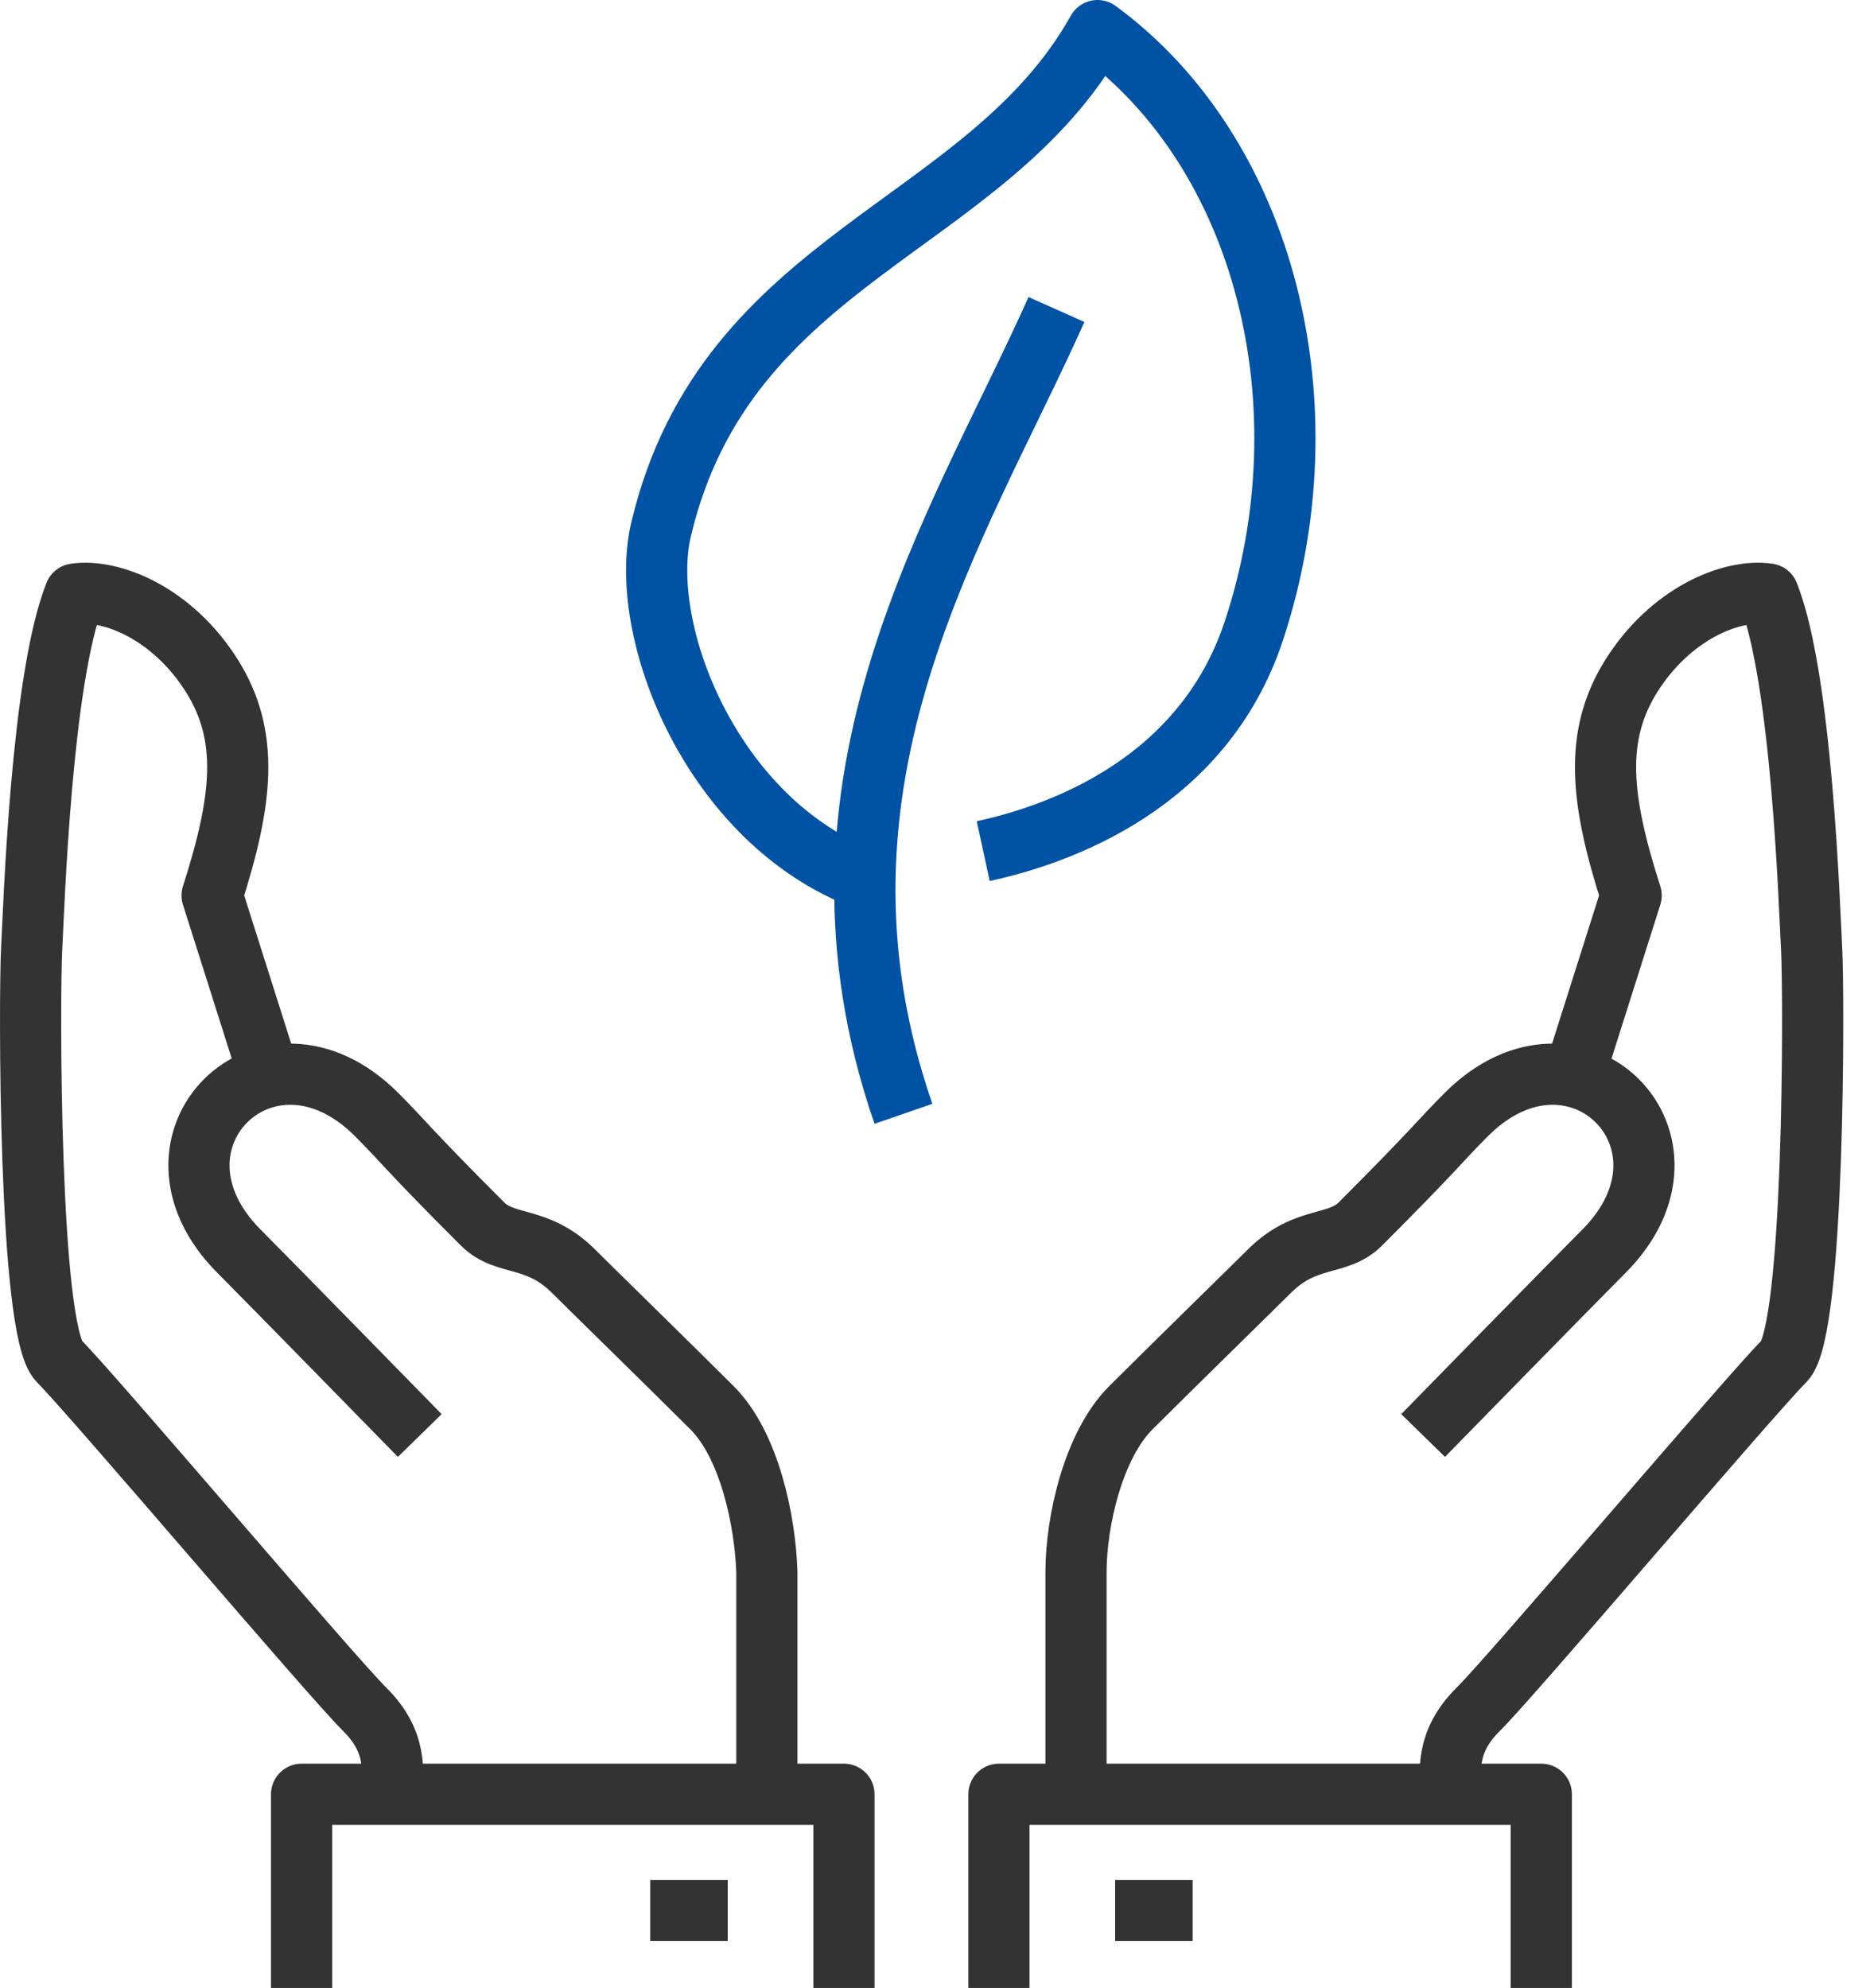
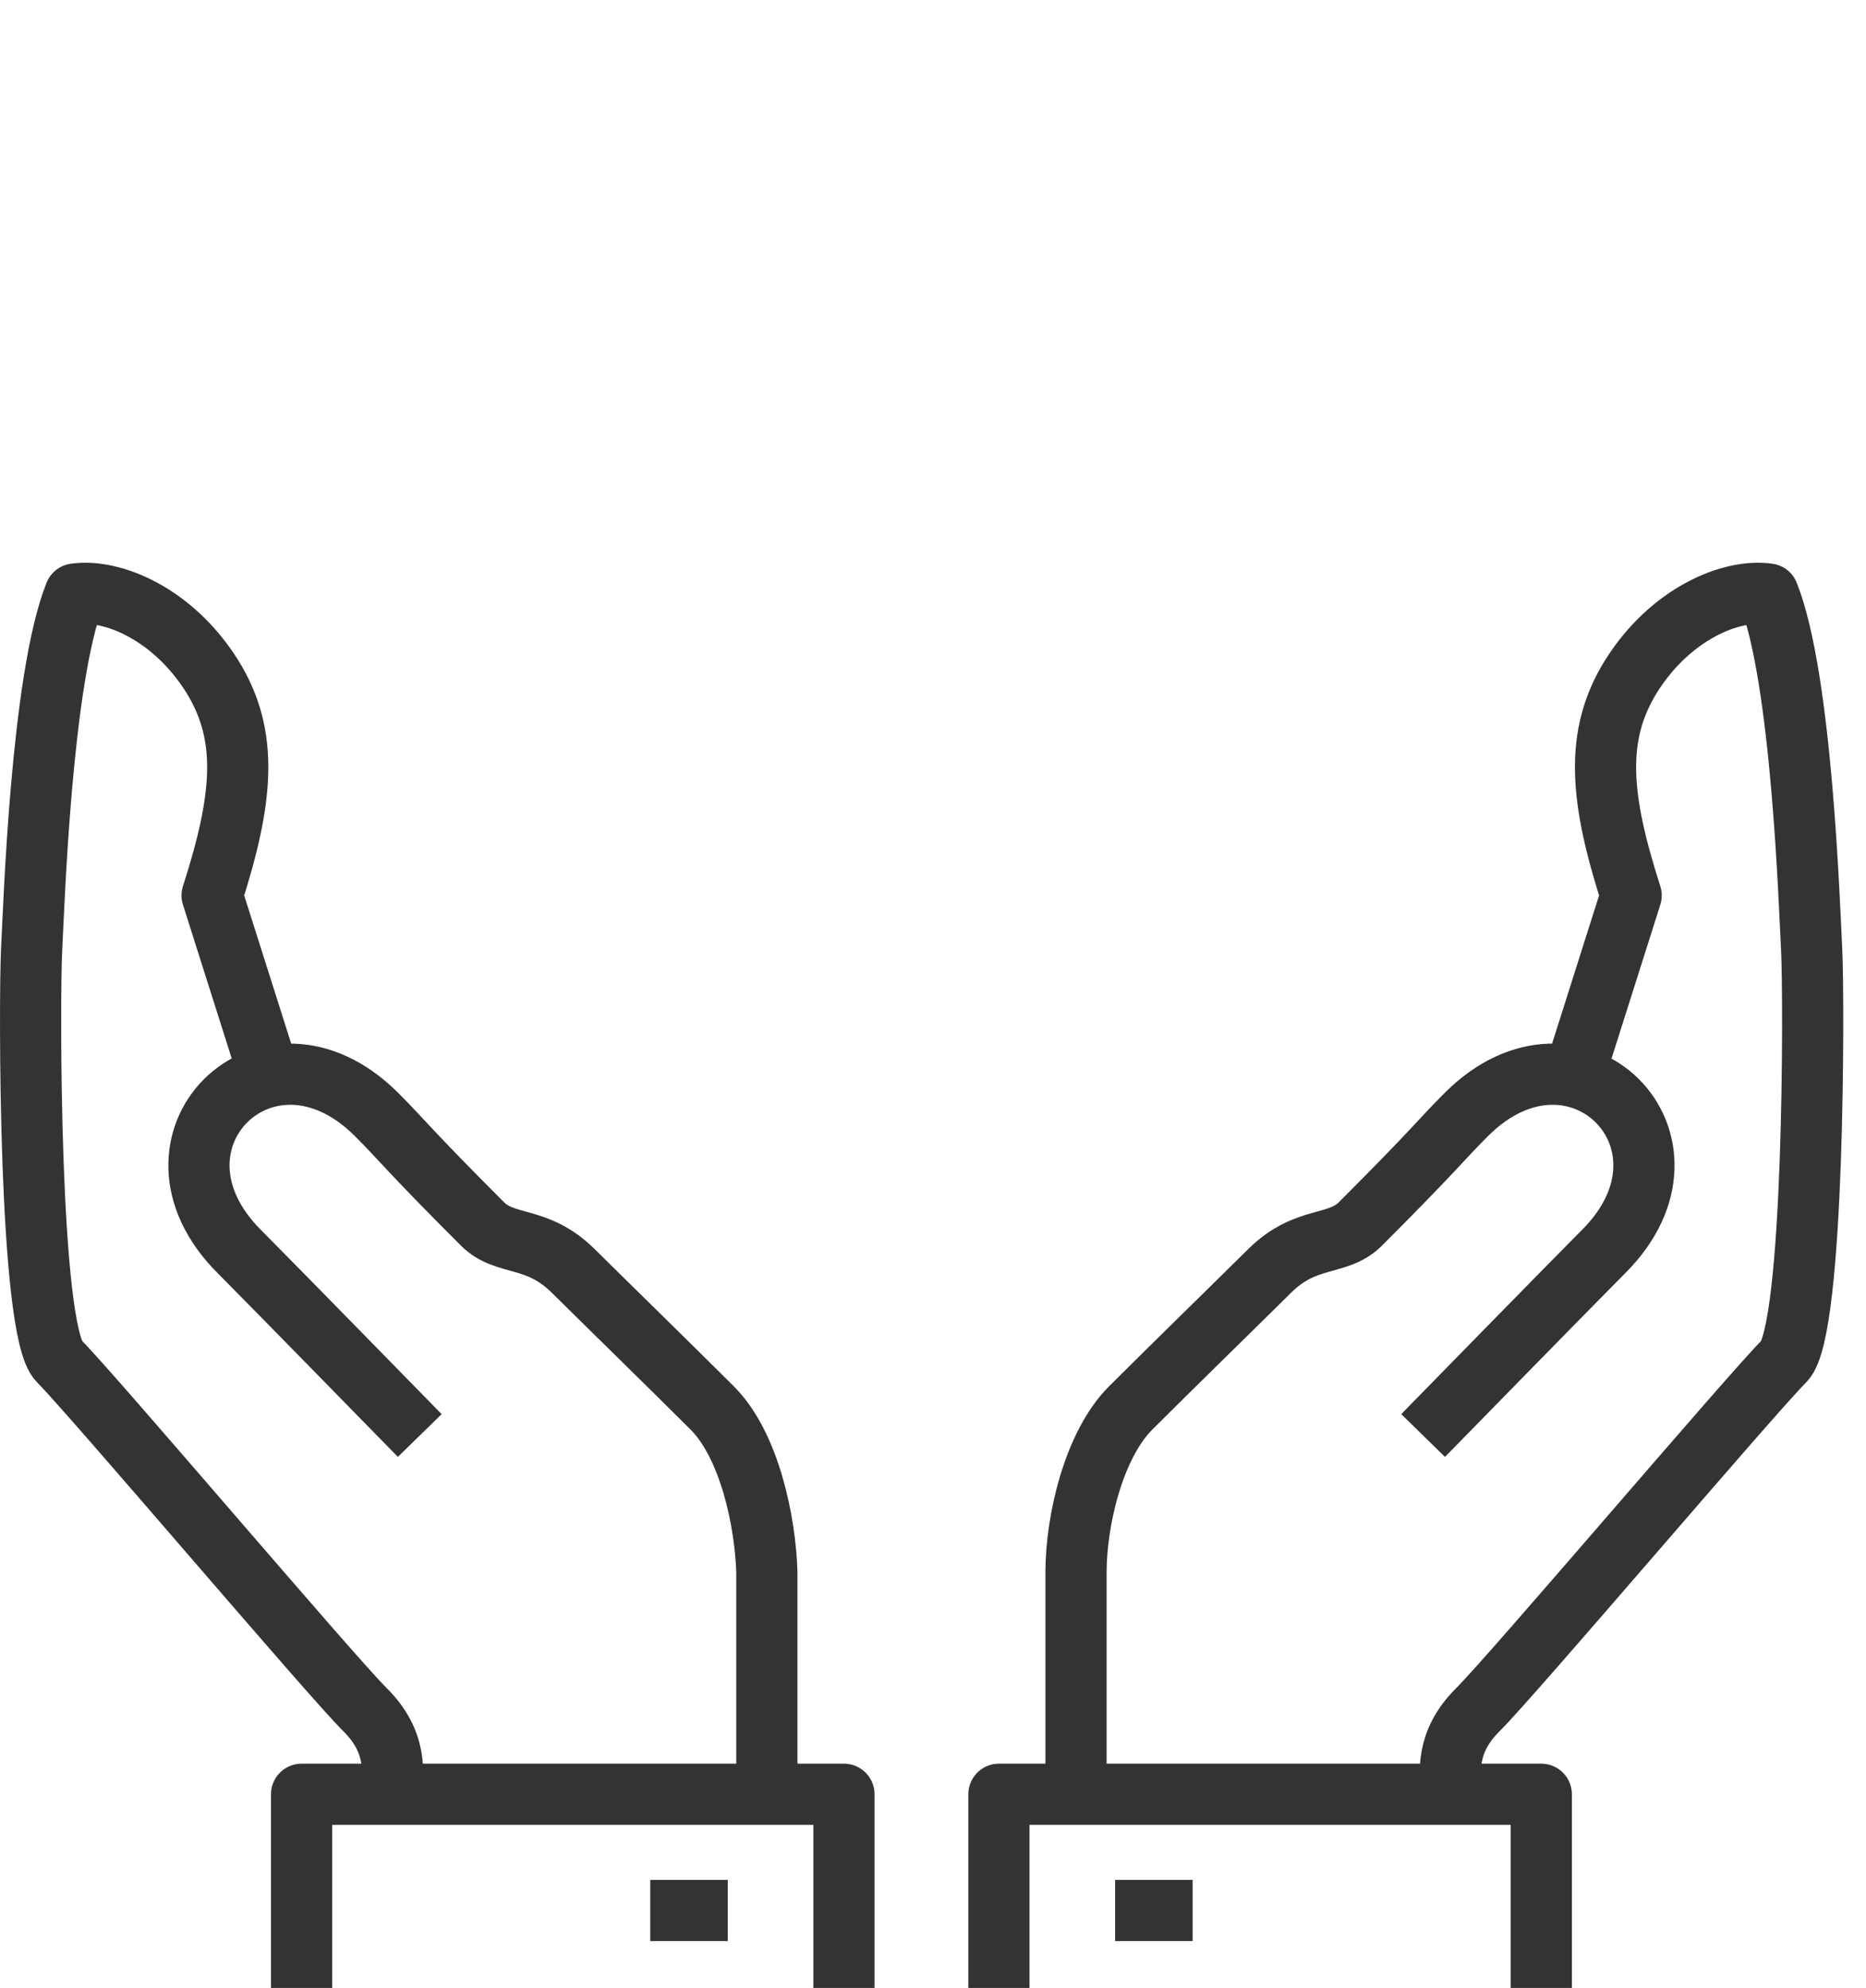
<svg xmlns="http://www.w3.org/2000/svg" width="61" height="65" viewBox="0 0 61 65" fill="none">
  <path d="M47.421 58.667C47.421 57.983 47.219 56.982 48.321 55.892C49.422 54.803 57.223 45.607 58.325 44.505C59.326 43.504 59.3 32.547 59.224 31.065C59.148 29.646 58.908 22.185 57.806 19.423C56.59 19.246 54.602 20.069 53.323 22.109C52.107 24.06 52.31 26.124 53.323 29.279L51.347 35.511M46.522 46.937C46.522 46.937 51.525 41.819 52.424 40.92C56.008 37.335 51.525 32.863 47.941 36.435C47.041 37.335 46.965 37.525 44.471 40.02C43.723 40.768 42.698 40.375 41.507 41.553C40.988 42.072 38.176 44.821 36.961 46.037C35.745 47.253 35.175 49.736 35.175 51.408V58.667M50.385 65V58.667H32.655V65M36.454 62.467H38.987M12.823 58.667C12.823 57.983 13.025 56.982 11.924 55.892C10.822 54.803 3.021 45.594 1.932 44.505C0.931 43.504 0.957 32.547 1.033 31.065C1.109 29.646 1.349 22.185 2.451 19.423C3.667 19.246 5.655 20.069 6.934 22.109C8.15 24.06 7.947 26.124 6.934 29.279L8.91 35.511M13.722 46.937C13.722 46.937 8.72 41.819 7.821 40.92C4.237 37.335 8.72 32.863 12.304 36.435C13.203 37.335 13.279 37.525 15.774 40.02C16.521 40.768 17.547 40.375 18.737 41.553C19.256 42.072 22.068 44.821 23.283 46.037C24.499 47.253 25.018 49.736 25.069 51.408V58.667M9.859 65V58.667H27.589V65M23.79 62.467H21.257" stroke="#333333" stroke-width="2" stroke-linejoin="round" />
-   <path d="M28.28 28.754C23.277 26.879 20.808 20.609 21.618 17.277C23.759 8.347 32.256 7.486 35.878 1C41.362 5.016 43.439 13.249 40.982 20.647C39.323 25.625 34.65 27.285 32.142 27.829M29.534 36.418C25.76 25.511 31.357 17.239 34.536 10.12" stroke="#0052A4" stroke-width="2" stroke-linejoin="round" />
</svg>